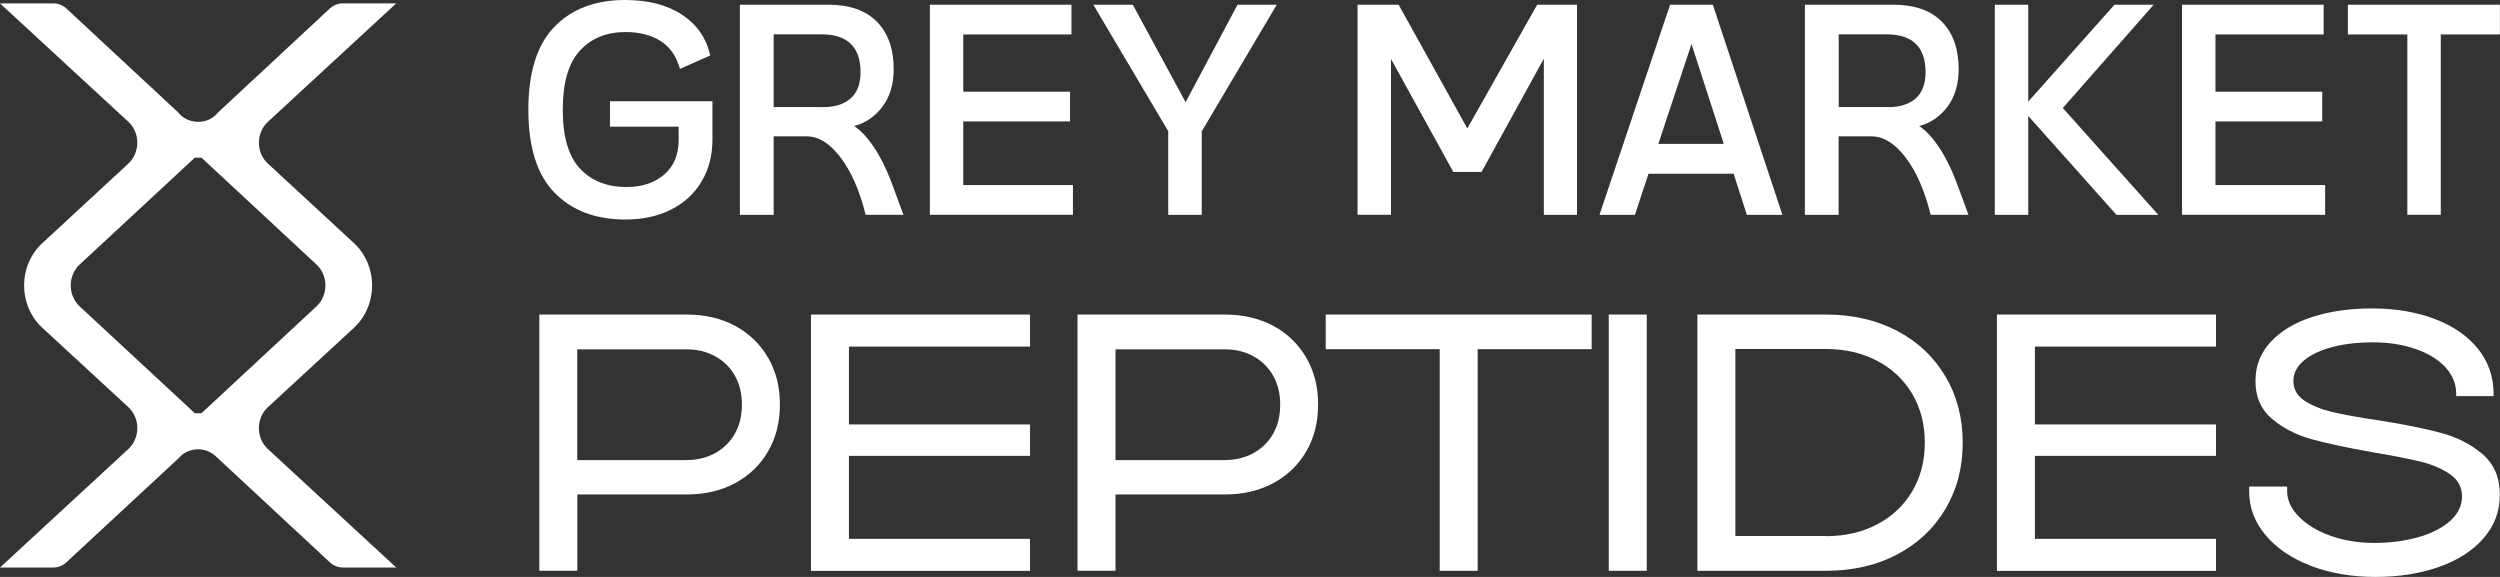
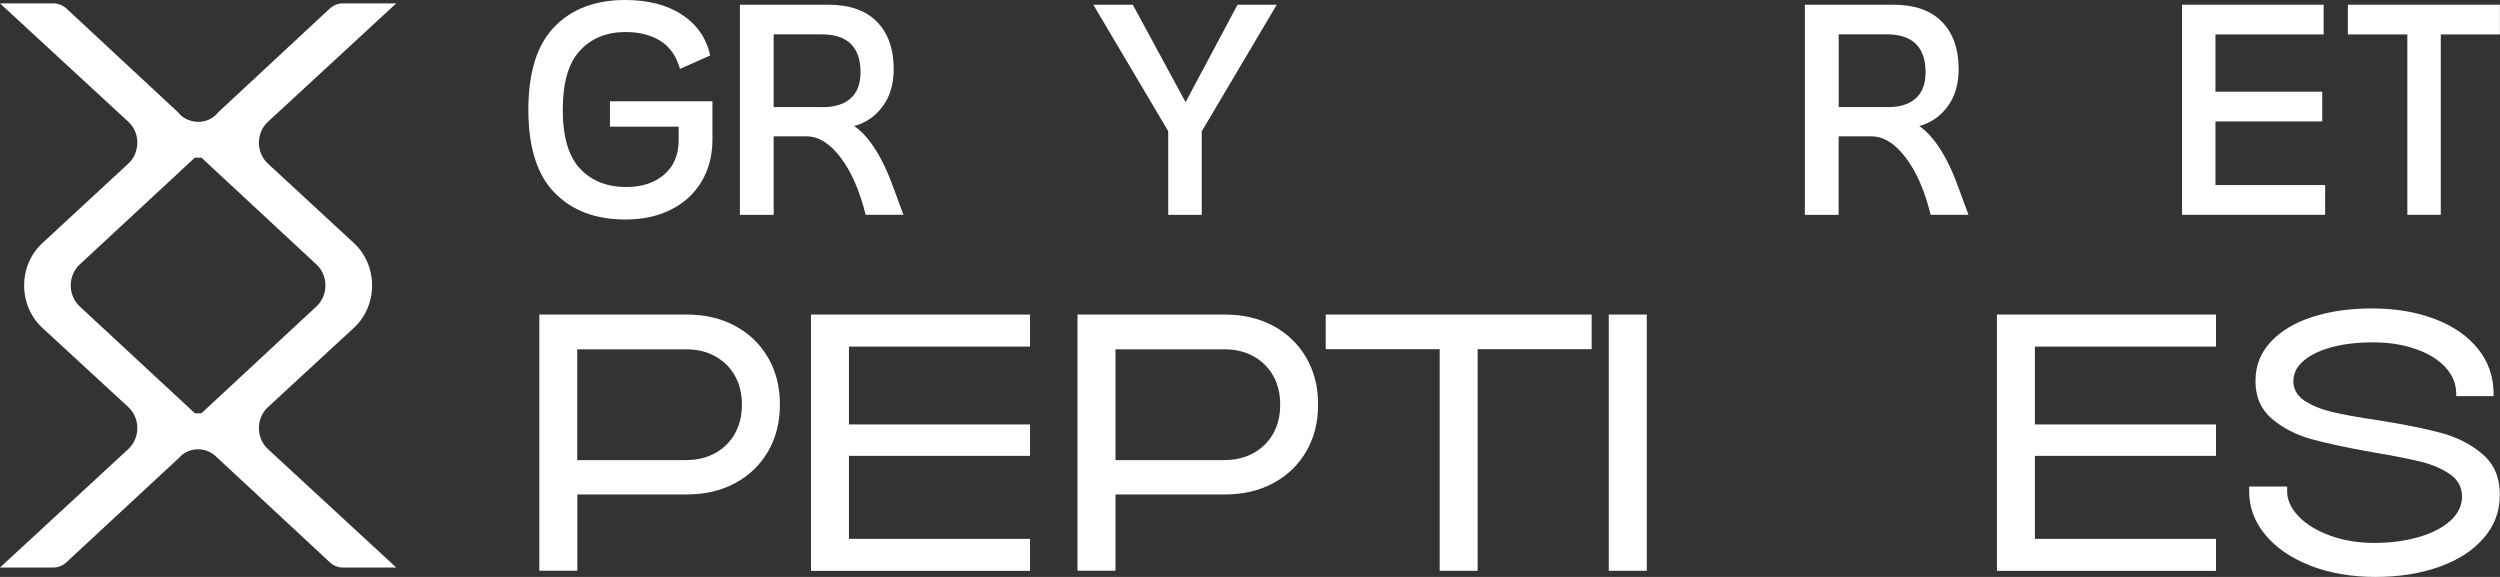
<svg xmlns="http://www.w3.org/2000/svg" width="195" height="45" viewBox="0 0 195 45" fill="none">
  <rect x="0" y="0" width="195" height="45" fill="#333333" stroke="none" />
  <g clip-path="url(#clip0_8409_2606)">
    <path d="M42.067 24.535H53.578C54.995 24.535 56.247 24.833 57.342 25.421C58.437 26.01 59.292 26.841 59.908 27.893C60.524 28.952 60.832 30.164 60.832 31.528V31.576C60.832 32.94 60.524 34.151 59.908 35.211C59.292 36.27 58.437 37.094 57.342 37.682C56.247 38.271 54.995 38.568 53.578 38.568H45.031V44.515H42.067V24.528V24.535ZM53.571 35.882C54.392 35.882 55.132 35.702 55.795 35.335C56.452 34.968 56.966 34.463 57.328 33.812C57.691 33.161 57.869 32.421 57.869 31.59V31.541C57.869 30.711 57.691 29.97 57.328 29.319C56.966 28.668 56.452 28.163 55.795 27.796C55.138 27.429 54.392 27.249 53.571 27.249H45.024V35.889H53.571V35.882Z" fill="white" />
    <path d="M63.255 24.535H80.343V27.035H66.218V33.106H80.343V35.557H66.218V42.03H80.343V44.529H63.255V24.542V24.535Z" fill="white" />
    <path d="M84.046 24.535H95.556C96.973 24.535 98.225 24.833 99.32 25.421C100.415 26.01 101.271 26.841 101.887 27.893C102.503 28.952 102.811 30.164 102.811 31.528V31.576C102.811 32.94 102.503 34.151 101.887 35.211C101.271 36.27 100.415 37.094 99.32 37.682C98.225 38.271 96.973 38.568 95.556 38.568H87.009V44.515H84.046V24.528V24.535ZM95.556 35.882C96.378 35.882 97.117 35.702 97.781 35.335C98.438 34.968 98.951 34.463 99.314 33.812C99.676 33.161 99.854 32.421 99.854 31.59V31.541C99.854 30.711 99.676 29.97 99.314 29.319C98.951 28.668 98.438 28.163 97.781 27.796C97.124 27.429 96.378 27.249 95.556 27.249H87.009V35.889H95.556V35.882Z" fill="white" />
    <path d="M112.296 27.235H103.406V24.535H124.149V27.235H115.259V44.522H112.296V27.235Z" fill="white" />
    <path d="M125.483 24.535H128.447V44.522H125.483V24.535Z" fill="white" />
-     <path d="M132.395 24.535H142.421C144.495 24.535 146.336 24.958 147.951 25.795C149.566 26.64 150.825 27.817 151.728 29.333C152.632 30.849 153.09 32.573 153.09 34.505V34.553C153.09 36.485 152.638 38.209 151.728 39.725C150.825 41.241 149.566 42.418 147.951 43.262C146.336 44.107 144.495 44.522 142.421 44.522H132.395V24.535ZM142.421 41.822C143.92 41.822 145.254 41.511 146.425 40.895C147.595 40.279 148.505 39.42 149.155 38.319C149.805 37.218 150.134 35.965 150.134 34.546V34.498C150.134 33.085 149.805 31.825 149.155 30.725C148.505 29.624 147.595 28.765 146.425 28.149C145.254 27.533 143.92 27.222 142.421 27.222H135.359V41.809H142.421V41.822Z" fill="white" />
    <path d="M155.759 24.535H172.847V27.035H158.722V33.106H172.847V35.557H158.722V42.03H172.847V44.529H155.759V24.542V24.535Z" fill="white" />
    <path d="M180.252 44.135C178.753 43.56 177.576 42.764 176.721 41.746C175.865 40.728 175.434 39.586 175.434 38.326V37.952H178.398V38.326C178.398 39.011 178.699 39.662 179.301 40.285C179.903 40.908 180.724 41.407 181.771 41.788C182.818 42.161 183.955 42.348 185.193 42.348C186.432 42.348 187.595 42.196 188.636 41.898C189.683 41.601 190.511 41.172 191.12 40.624C191.729 40.078 192.037 39.441 192.037 38.728C192.037 38.014 191.729 37.433 191.12 37.004C190.511 36.575 189.751 36.242 188.834 36.014C187.917 35.792 186.671 35.543 185.091 35.28C183.099 34.927 181.505 34.588 180.3 34.255C179.096 33.923 178.069 33.39 177.214 32.67C176.358 31.943 175.927 30.967 175.927 29.735C175.927 28.502 176.324 27.533 177.111 26.674C177.905 25.816 178.986 25.165 180.362 24.722C181.737 24.279 183.291 24.058 185.015 24.058C186.843 24.058 188.478 24.334 189.915 24.881C191.359 25.428 192.482 26.211 193.289 27.215C194.097 28.225 194.5 29.395 194.5 30.724V30.898H191.585V30.724C191.585 29.956 191.311 29.271 190.757 28.662C190.203 28.052 189.429 27.575 188.437 27.228C187.438 26.875 186.316 26.702 185.063 26.702C183.927 26.702 182.887 26.82 181.949 27.062C181.012 27.305 180.266 27.651 179.712 28.114C179.157 28.572 178.883 29.111 178.883 29.728C178.883 30.344 179.171 30.87 179.746 31.251C180.321 31.631 181.046 31.929 181.922 32.137C182.798 32.344 183.975 32.559 185.453 32.774C187.479 33.092 189.121 33.418 190.394 33.764C191.66 34.103 192.742 34.657 193.638 35.425C194.535 36.194 194.986 37.239 194.986 38.575C194.986 39.911 194.562 41.012 193.713 41.988C192.865 42.965 191.701 43.705 190.23 44.224C188.759 44.744 187.103 45 185.275 45C183.448 45 181.737 44.709 180.238 44.135H180.252Z" fill="white" />
    <path d="M43.251 15.03C41.889 13.632 41.212 11.479 41.212 8.564C41.212 5.649 41.889 3.475 43.251 2.084C44.606 0.692 46.44 0 48.753 0C50.553 0 52.038 0.381 53.202 1.149C54.365 1.918 55.097 2.977 55.398 4.327L53.038 5.372C52.75 4.368 52.244 3.642 51.505 3.185C50.772 2.728 49.862 2.499 48.781 2.499C47.309 2.499 46.126 2.984 45.236 3.946C44.346 4.908 43.895 6.445 43.895 8.557C43.895 10.668 44.346 12.198 45.243 13.154C46.139 14.109 47.35 14.587 48.863 14.587C50.081 14.587 51.06 14.261 51.812 13.611C52.565 12.96 52.935 12.06 52.935 10.925V9.879H47.576V7.899H55.57V10.904C55.57 12.115 55.289 13.195 54.735 14.137C54.18 15.079 53.393 15.812 52.374 16.331C51.354 16.858 50.15 17.121 48.774 17.121C46.447 17.121 44.606 16.422 43.251 15.023V15.03Z" fill="white" />
    <path d="M65.568 12.282C64.726 11.181 63.843 10.634 62.913 10.634H60.346V16.761H57.712V0.367H64.596C66.259 0.367 67.532 0.81 68.401 1.696C69.27 2.582 69.708 3.815 69.708 5.393C69.708 6.563 69.421 7.532 68.839 8.308C68.264 9.083 67.525 9.588 66.622 9.831C67.176 10.198 67.724 10.793 68.264 11.631C68.805 12.469 69.305 13.542 69.77 14.864L70.468 16.754H67.519C67.053 14.871 66.403 13.382 65.561 12.282H65.568ZM64.192 8.356C65.123 8.356 65.842 8.128 66.355 7.671C66.862 7.214 67.121 6.542 67.121 5.642C67.121 3.669 66.109 2.679 64.083 2.679H60.346V8.349H64.192V8.356Z" fill="white" />
-     <path d="M72.521 0.367H83.573V2.686H75.135V7.152H83.464V9.471H75.135V14.435H83.69V16.754H72.528V0.367H72.521Z" fill="white" />
    <path d="M91.129 10.246L85.278 0.367H88.357L92.477 7.968L96.528 0.367H99.587L93.736 10.246V16.761H91.122V10.246H91.129Z" fill="white" />
-     <path d="M105.877 0.367H109.093L114.451 10.018L119.899 0.367H123.006V16.761H120.419V4.576L115.56 13.41H113.357L108.498 4.597V16.754H105.89V0.367H105.877Z" fill="white" />
-     <path d="M130.267 0.367H133.6L139.027 16.761H136.255L135.222 13.549H128.583L127.523 16.761H124.758L130.267 0.367ZM134.455 11.222L131.937 3.434L129.35 11.222H134.462H134.455Z" fill="white" />
    <path d="M148.635 12.282C147.793 11.181 146.91 10.634 145.98 10.634H143.413V16.761H140.779V0.367H147.663C149.326 0.367 150.599 0.81 151.468 1.696C152.337 2.582 152.775 3.815 152.775 5.393C152.775 6.563 152.488 7.532 151.913 8.308C151.338 9.083 150.599 9.588 149.696 9.831C150.25 10.198 150.798 10.793 151.338 11.631C151.879 12.469 152.378 13.542 152.844 14.864L153.542 16.754H150.592C150.127 14.871 149.477 13.382 148.635 12.282ZM147.266 8.356C148.197 8.356 148.916 8.128 149.429 7.671C149.935 7.214 150.195 6.542 150.195 5.642C150.195 3.669 149.182 2.679 147.157 2.679H143.42V8.349H147.266V8.356Z" fill="white" />
-     <path d="M158.202 9.042V16.761H155.595V0.367H158.202V7.927L164.929 0.367H167.989L160.899 8.425L168.351 16.761H165.087L158.202 9.042Z" fill="white" />
    <path d="M170.192 0.367H181.244V2.686H172.806V7.152H181.135V9.471H172.806V14.435H181.361V16.754H170.199V0.367H170.192Z" fill="white" />
    <path d="M187.773 2.686H183.133V0.367H194.993V2.686H190.381V16.754H187.773V2.686Z" fill="white" />
    <path d="M20.195 33.383C20.195 32.76 20.455 32.165 20.9 31.756L27.607 25.567C28.51 24.736 29.023 23.532 29.023 22.265C29.023 20.998 28.51 19.793 27.607 18.962L20.893 12.759C20.448 12.351 20.189 11.749 20.195 11.126C20.195 10.502 20.455 9.907 20.9 9.499L30.905 0.263H26.745C26.368 0.263 26.006 0.409 25.725 0.665L17.02 8.758C16.89 8.924 16.739 9.062 16.568 9.18C15.911 9.616 15.001 9.609 14.344 9.18C14.283 9.145 14.221 9.09 14.159 9.035C14.104 8.993 14.063 8.959 14.022 8.91C13.954 8.848 13.913 8.792 13.858 8.73L5.181 0.665C4.9 0.409 4.537 0.263 4.161 0.263H0L10.012 9.499C10.457 9.907 10.71 10.502 10.71 11.126C10.71 11.749 10.457 12.351 10.012 12.759L3.305 18.962C2.395 19.793 1.882 20.998 1.882 22.265C1.882 23.532 2.395 24.736 3.299 25.567L10.012 31.756C10.457 32.172 10.71 32.76 10.71 33.39C10.71 34.02 10.457 34.609 10.012 35.024L0 44.266H4.161C4.537 44.266 4.9 44.121 5.181 43.858L13.995 35.682C14.043 35.619 14.125 35.536 14.214 35.467C14.57 35.19 15.008 35.045 15.453 35.045C15.925 35.045 16.383 35.211 16.746 35.516C16.801 35.564 16.835 35.599 16.883 35.64L25.725 43.858C26.006 44.121 26.368 44.266 26.745 44.266H30.905L20.893 35.024C20.448 34.609 20.189 34.013 20.195 33.383ZM15.713 32.234H15.2L6.207 23.892C5.769 23.476 5.516 22.881 5.516 22.265C5.516 21.649 5.769 21.046 6.207 20.638L15.2 12.296H15.713L24.692 20.638C25.136 21.046 25.383 21.642 25.383 22.265C25.383 22.888 25.136 23.476 24.692 23.892L15.713 32.234Z" fill="white" />
  </g>
  <defs>
    <clipPath id="clip0_8409_2606">
      <rect width="195" height="45" fill="white" />
    </clipPath>
  </defs>
</svg>